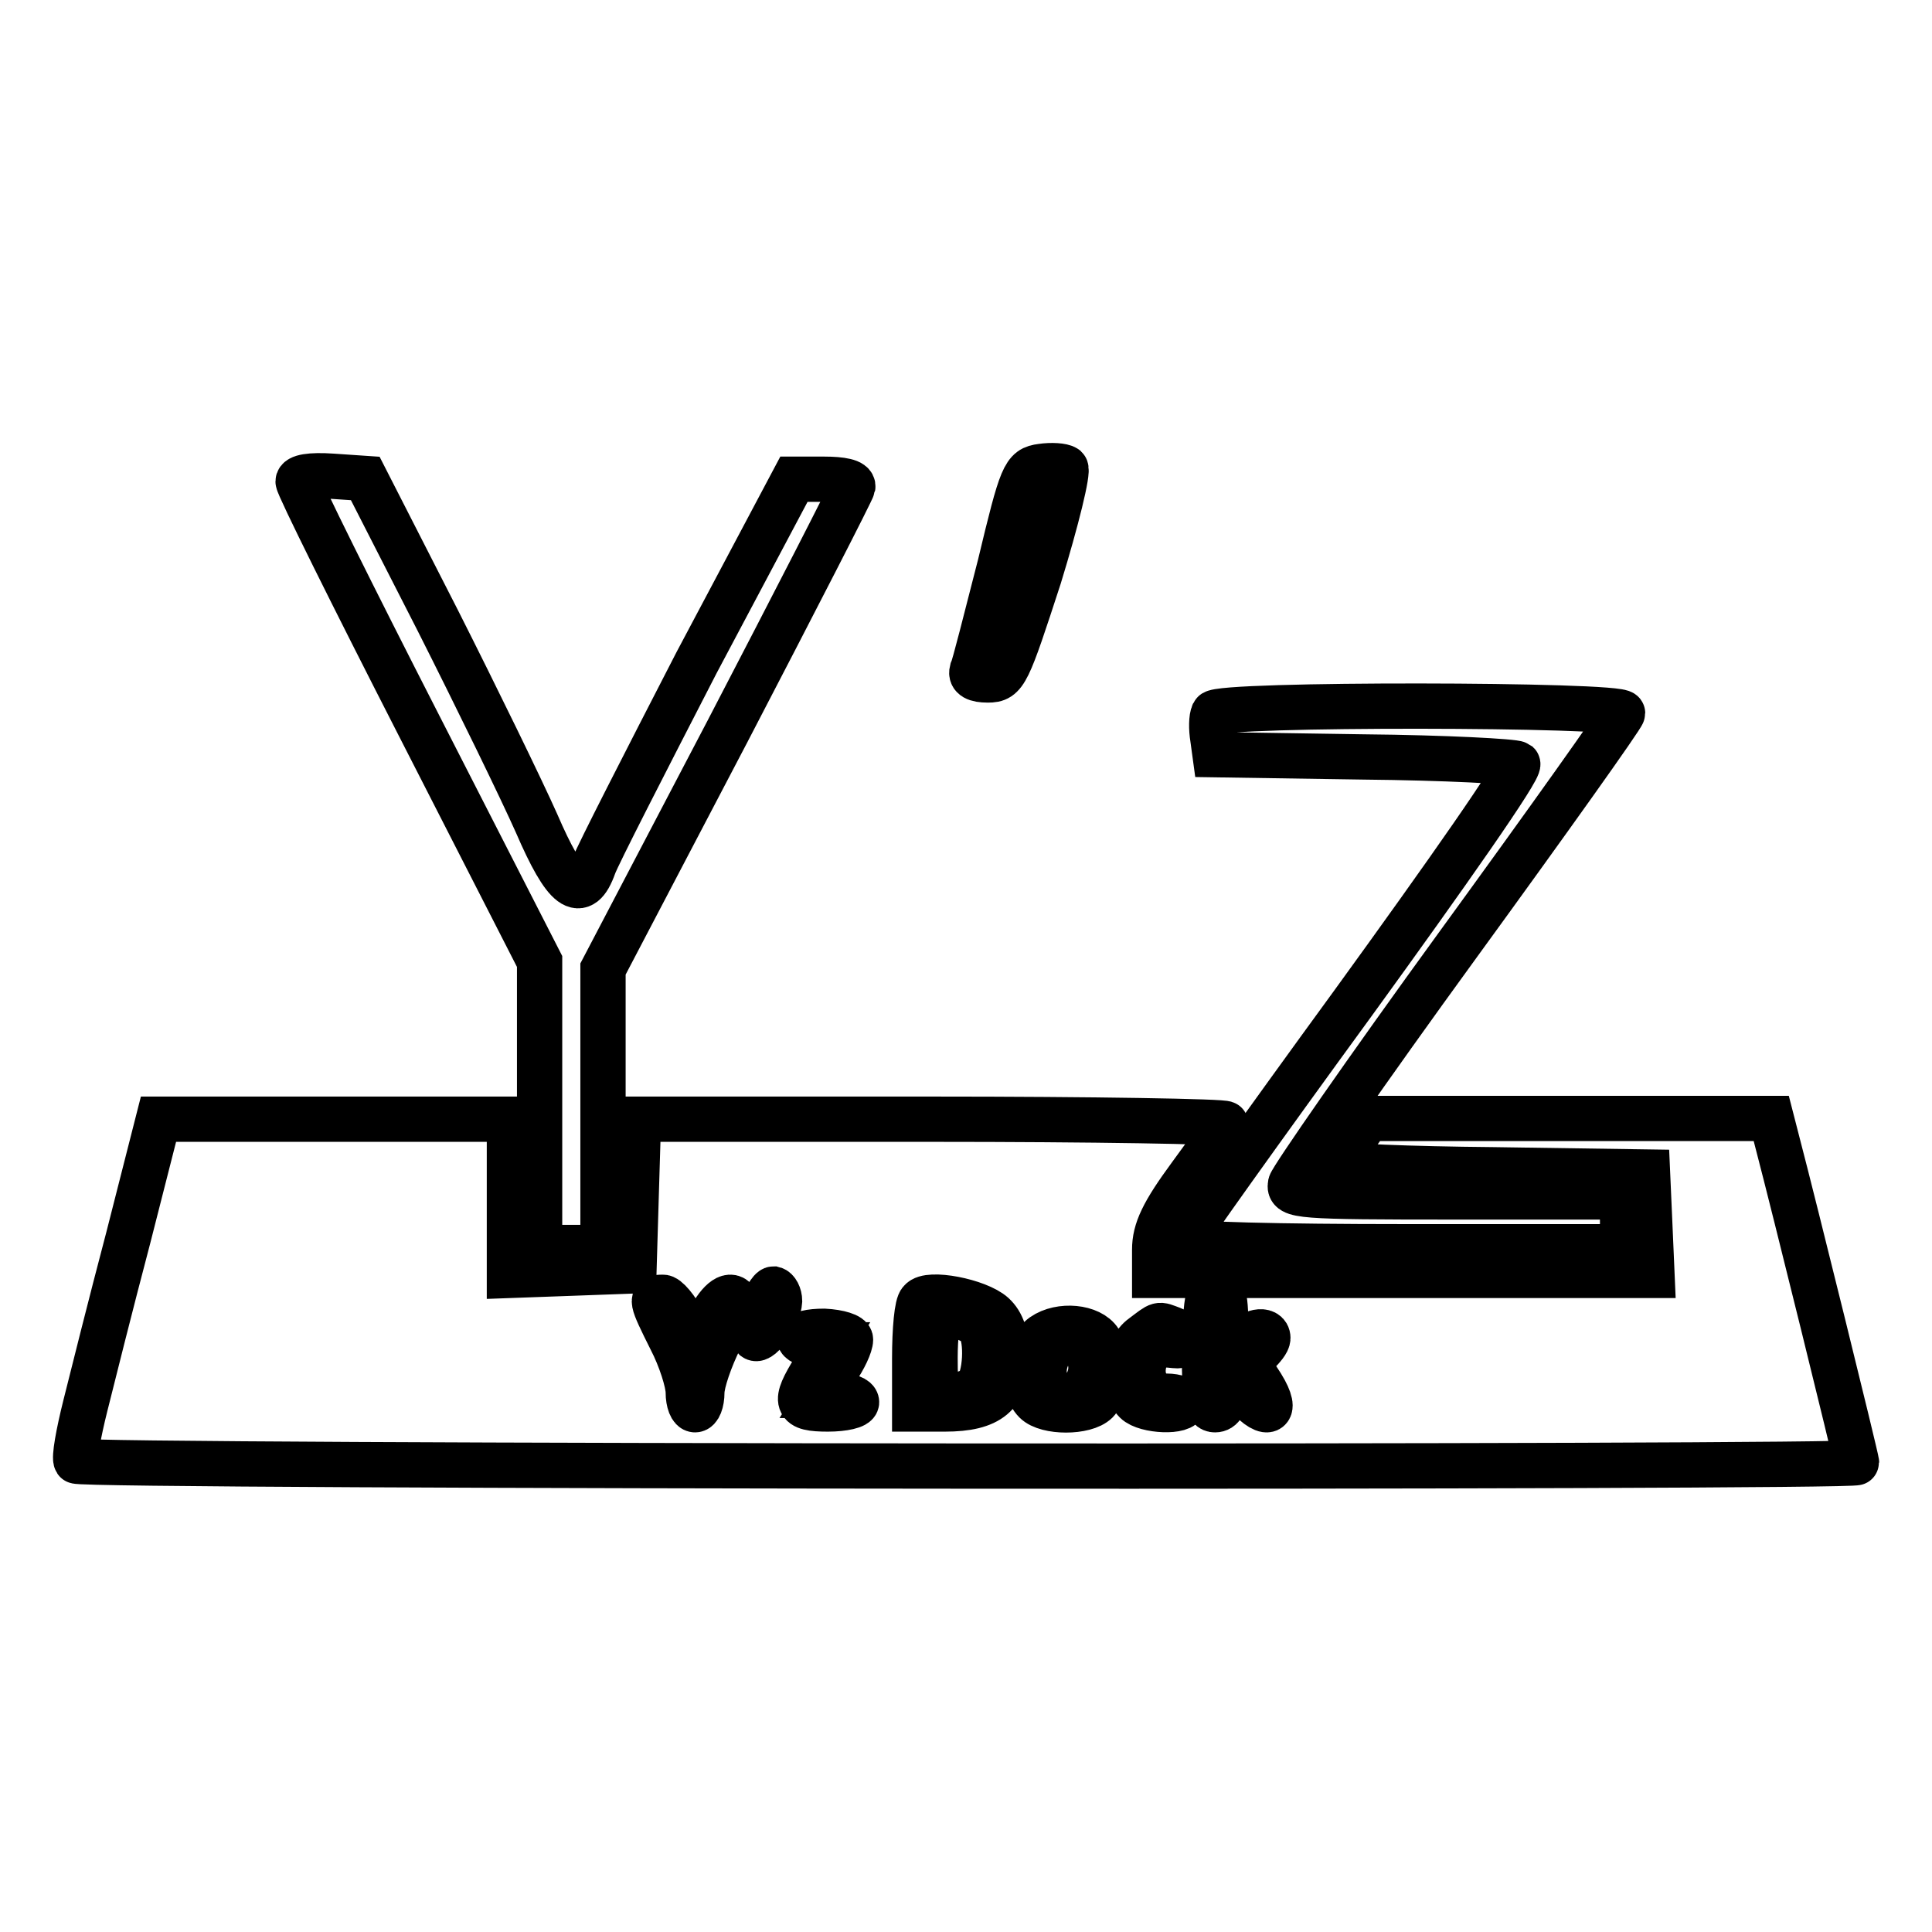
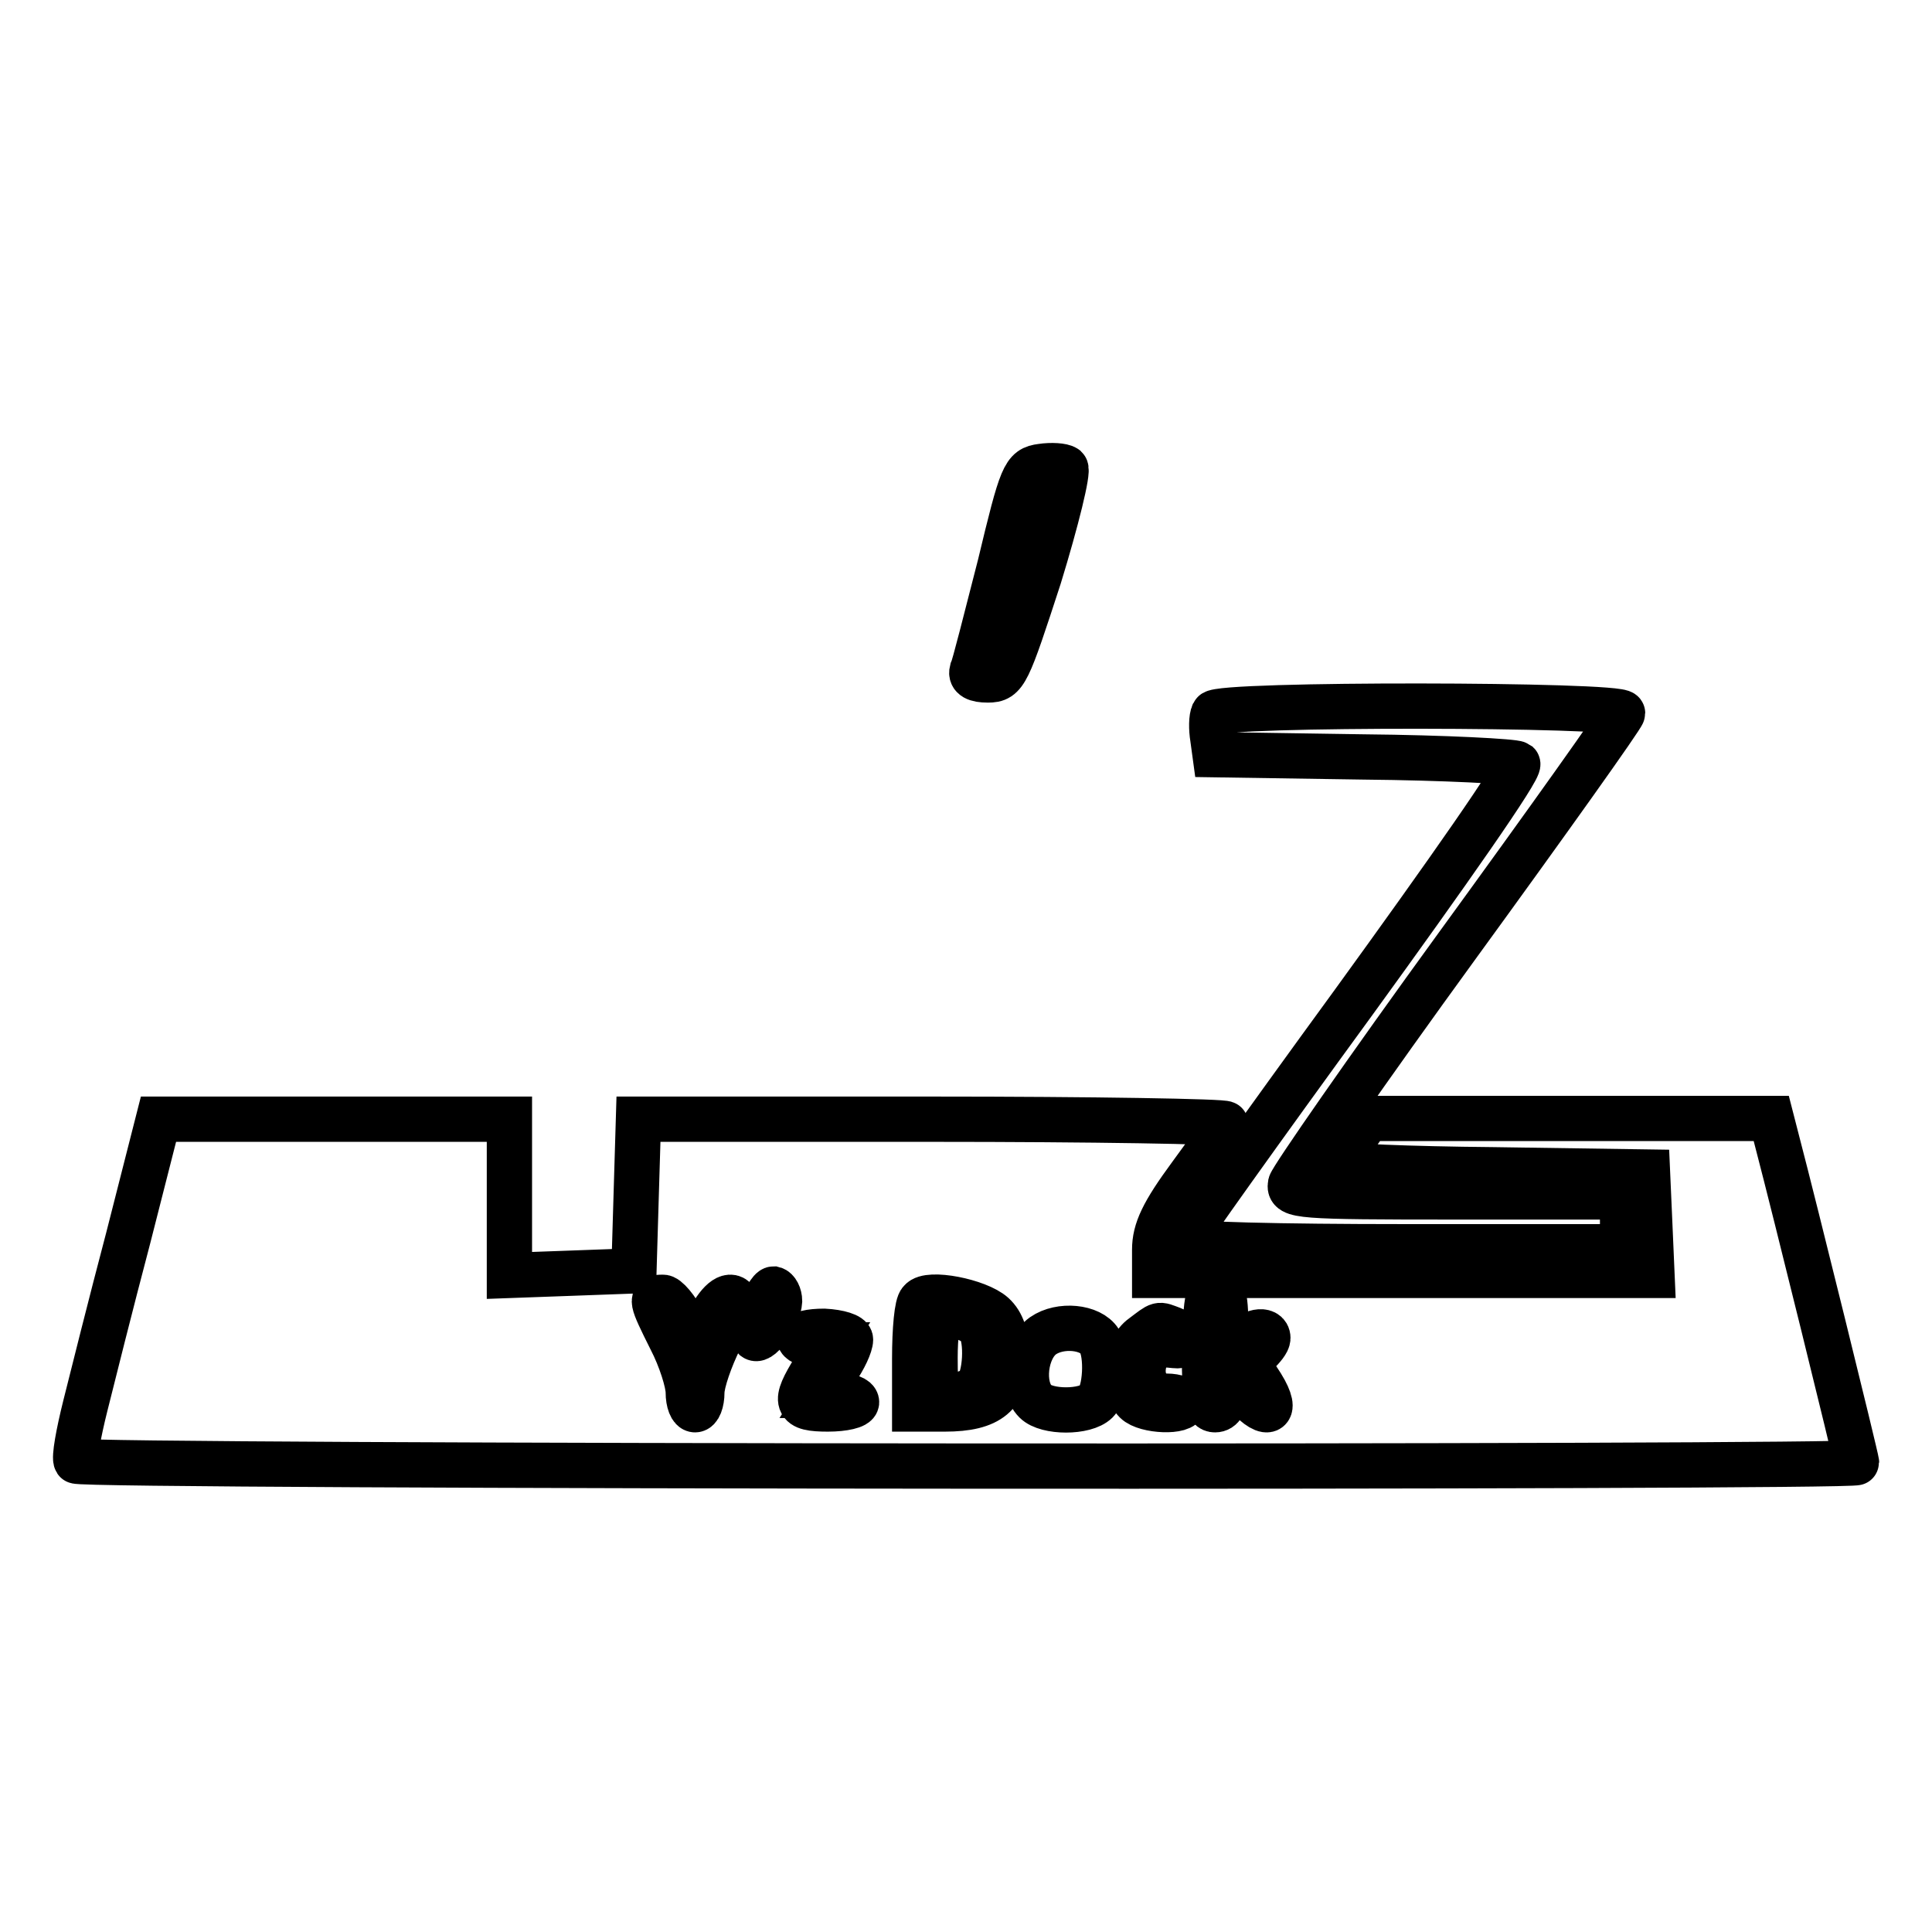
<svg xmlns="http://www.w3.org/2000/svg" version="1.1" x="0px" y="0px" viewBox="0 0 256 256" enable-background="new 0 0 256 256" xml:space="preserve">
  <g>
    <g>
      <path stroke-width="6" fill-opacity="0" stroke="#000000" d="M138,61.8c-2.3,0.3-2.6,1-5.5,13.1c-1.8,7-3.4,13.4-3.7,14c-0.2,0.8,0.5,1.2,2.1,1.2  c2.3,0,2.6-0.8,6.8-13.7c2.3-7.5,3.9-14,3.5-14.4C140.8,61.7,139.3,61.6,138,61.8z" />
-       <path stroke-width="6" fill-opacity="0" stroke="#000000" d="M39.5,63.8c0,0.6,7.2,15.1,16,32.3l16,31.3v18.9v19h4.2h4.2v-18.5v-18.4l16.5-31.5  c9-17.3,16.5-31.9,16.6-32.4c0.1-0.7-1.5-1-3.8-1h-4L92.3,87.8c-6.9,13.4-13.1,25.5-13.6,26.9c-1.7,4.8-3.8,3.2-7.6-5.6  c-2-4.5-7.9-16.6-13.1-26.9l-9.6-18.8L44,63.1C41.1,62.9,39.5,63.2,39.5,63.8z" />
      <path stroke-width="6" fill-opacity="0" stroke="#000000" d="M160.8,94.5c-0.3,0.6-0.3,2.1-0.1,3.3l0.3,2.2l19.7,0.3c10.8,0.1,20,0.6,20.4,0.9  c0.5,0.5-9.4,14.6-21.8,31.7c-12.4,17-22.5,31.2-22.5,31.5c0,0.5,13.1,0.8,29.1,0.8H215v-3.3v-3.3h-22.2  c-20.7,0-22.1-0.1-21.8-1.7c0.2-0.8,10.1-15.1,22.1-31.6c12-16.5,21.9-30.4,21.9-30.8C215,93.3,161.3,93.2,160.8,94.5z" />
      <path stroke-width="6" fill-opacity="0" stroke="#000000" d="M17,164c-2.3,8.7-4.8,18.7-5.7,22.3c-0.9,3.6-1.5,6.9-1.2,7.3c0.5,0.8,235.9,0.9,235.9,0.2  c0-0.5-8.4-34.5-10.4-42.1l-0.9-3.5H208h-26.7l-1.9,2.7c-1.1,1.5-2,3-2,3.3c0,0.3,9.2,0.7,20.5,0.8l20.4,0.3l0.3,6.8l0.3,6.9h-33  h-32.9v-3.4c0-2.6,1.1-4.9,4.7-9.8c2.6-3.5,4.7-6.6,4.7-6.9c0-0.3-17.6-0.6-39-0.6H84.6l-0.3,10l-0.3,10.1l-8.2,0.3l-8.3,0.3  v-10.4v-10.3H44.2H21L17,164z M103.3,172.4c-0.1,1.9-2.5,5.5-3.3,4.9c-0.7-0.7,1.7-6.5,2.5-6.5  C102.9,170.9,103.3,171.6,103.3,172.4z M162.4,175.1c0,4.1,1.4,5.6,2.4,2.8c0.7-1.5,3.2-2,3.2-0.6c0,0.5-0.7,1.3-1.4,2  c-1.2,1-1.2,1.6,0.6,4.3c2.4,3.9,0.5,4.4-2.6,0.6l-2.1-2.5l-0.1,2.5c0,1.7-0.5,2.6-1.4,2.6c-1.1,0-1.4-1.4-1.4-7.3  c0-4,0.3-7.7,0.7-8C161.8,170,162.4,171.1,162.4,175.1z M90.6,175.3l1.7,3.6l1.2-3c1.3-3,2.9-4.6,3.8-3.8c0.3,0.3-0.6,2.6-1.9,5.3  c-1.3,2.6-2.4,5.8-2.4,7.1s-0.4,2.3-0.9,2.3c-0.5,0-0.9-1-0.9-2.3s-1-4.5-2.3-7c-2.7-5.4-2.7-5.6-1.1-5.6  C88.3,171.8,89.7,173.4,90.6,175.3z M131.6,174.2c1.2,1.1,1.8,2.8,1.8,5.6c0,5-2.3,6.9-8.2,6.9h-4V180c0-3.8,0.3-7.2,0.8-7.6  C123,171.1,129.6,172.4,131.6,174.2z M145.7,177.7c1.1,1.8,0.8,6.8-0.4,8c-1.5,1.5-6.6,1.5-8.1,0c-2-2-1.4-7,1-8.7  C140.5,175.4,144.5,175.8,145.7,177.7z M155.3,176.1c1.8,0.7,2.1,2.4,0.4,2.2c-2.3-0.3-3.4,0.1-3.9,1.6c-1,2.6,0.3,5.1,2.8,5.1  c1.2,0,2.3,0.4,2.3,0.9c0,1.3-5.1,1.1-6.4-0.2c-2-2-1.4-7,0.9-8.6C153.8,175.3,153.4,175.4,155.3,176.1z M112.7,177.5  c0,0.7-0.8,2.5-2,4.2l-2,3.2h2.4c1.3,0,2.4,0.4,2.4,0.9c0,0.5-1.7,0.9-3.8,0.9c-4.3,0-4.6-0.8-1.8-5.3l2-3.2h-2  c-1.1,0-2-0.5-2-0.9c0-0.6,1.5-0.9,3.3-0.9C111.2,176.5,112.7,177,112.7,177.5z" />
      <path stroke-width="6" fill-opacity="0" stroke="#000000" d="M124.5,174.4c-0.3,0.3-0.6,2.7-0.6,5.5c0,4.6,0.2,5,2.2,5c1.2,0,2.6-0.5,3.3-1.1c1.2-1.2,1.5-6.3,0.4-7.9  C129,174.7,125.3,173.7,124.5,174.4z" />
-       <path stroke-width="6" fill-opacity="0" stroke="#000000" d="M139,179.3c-2.1,3.8,1.3,7.9,4.2,5.1c1.7-1.7,1.8-4.3,0.3-5.8C141.8,176.9,140.1,177.1,139,179.3z" />
    </g>
  </g>
</svg>